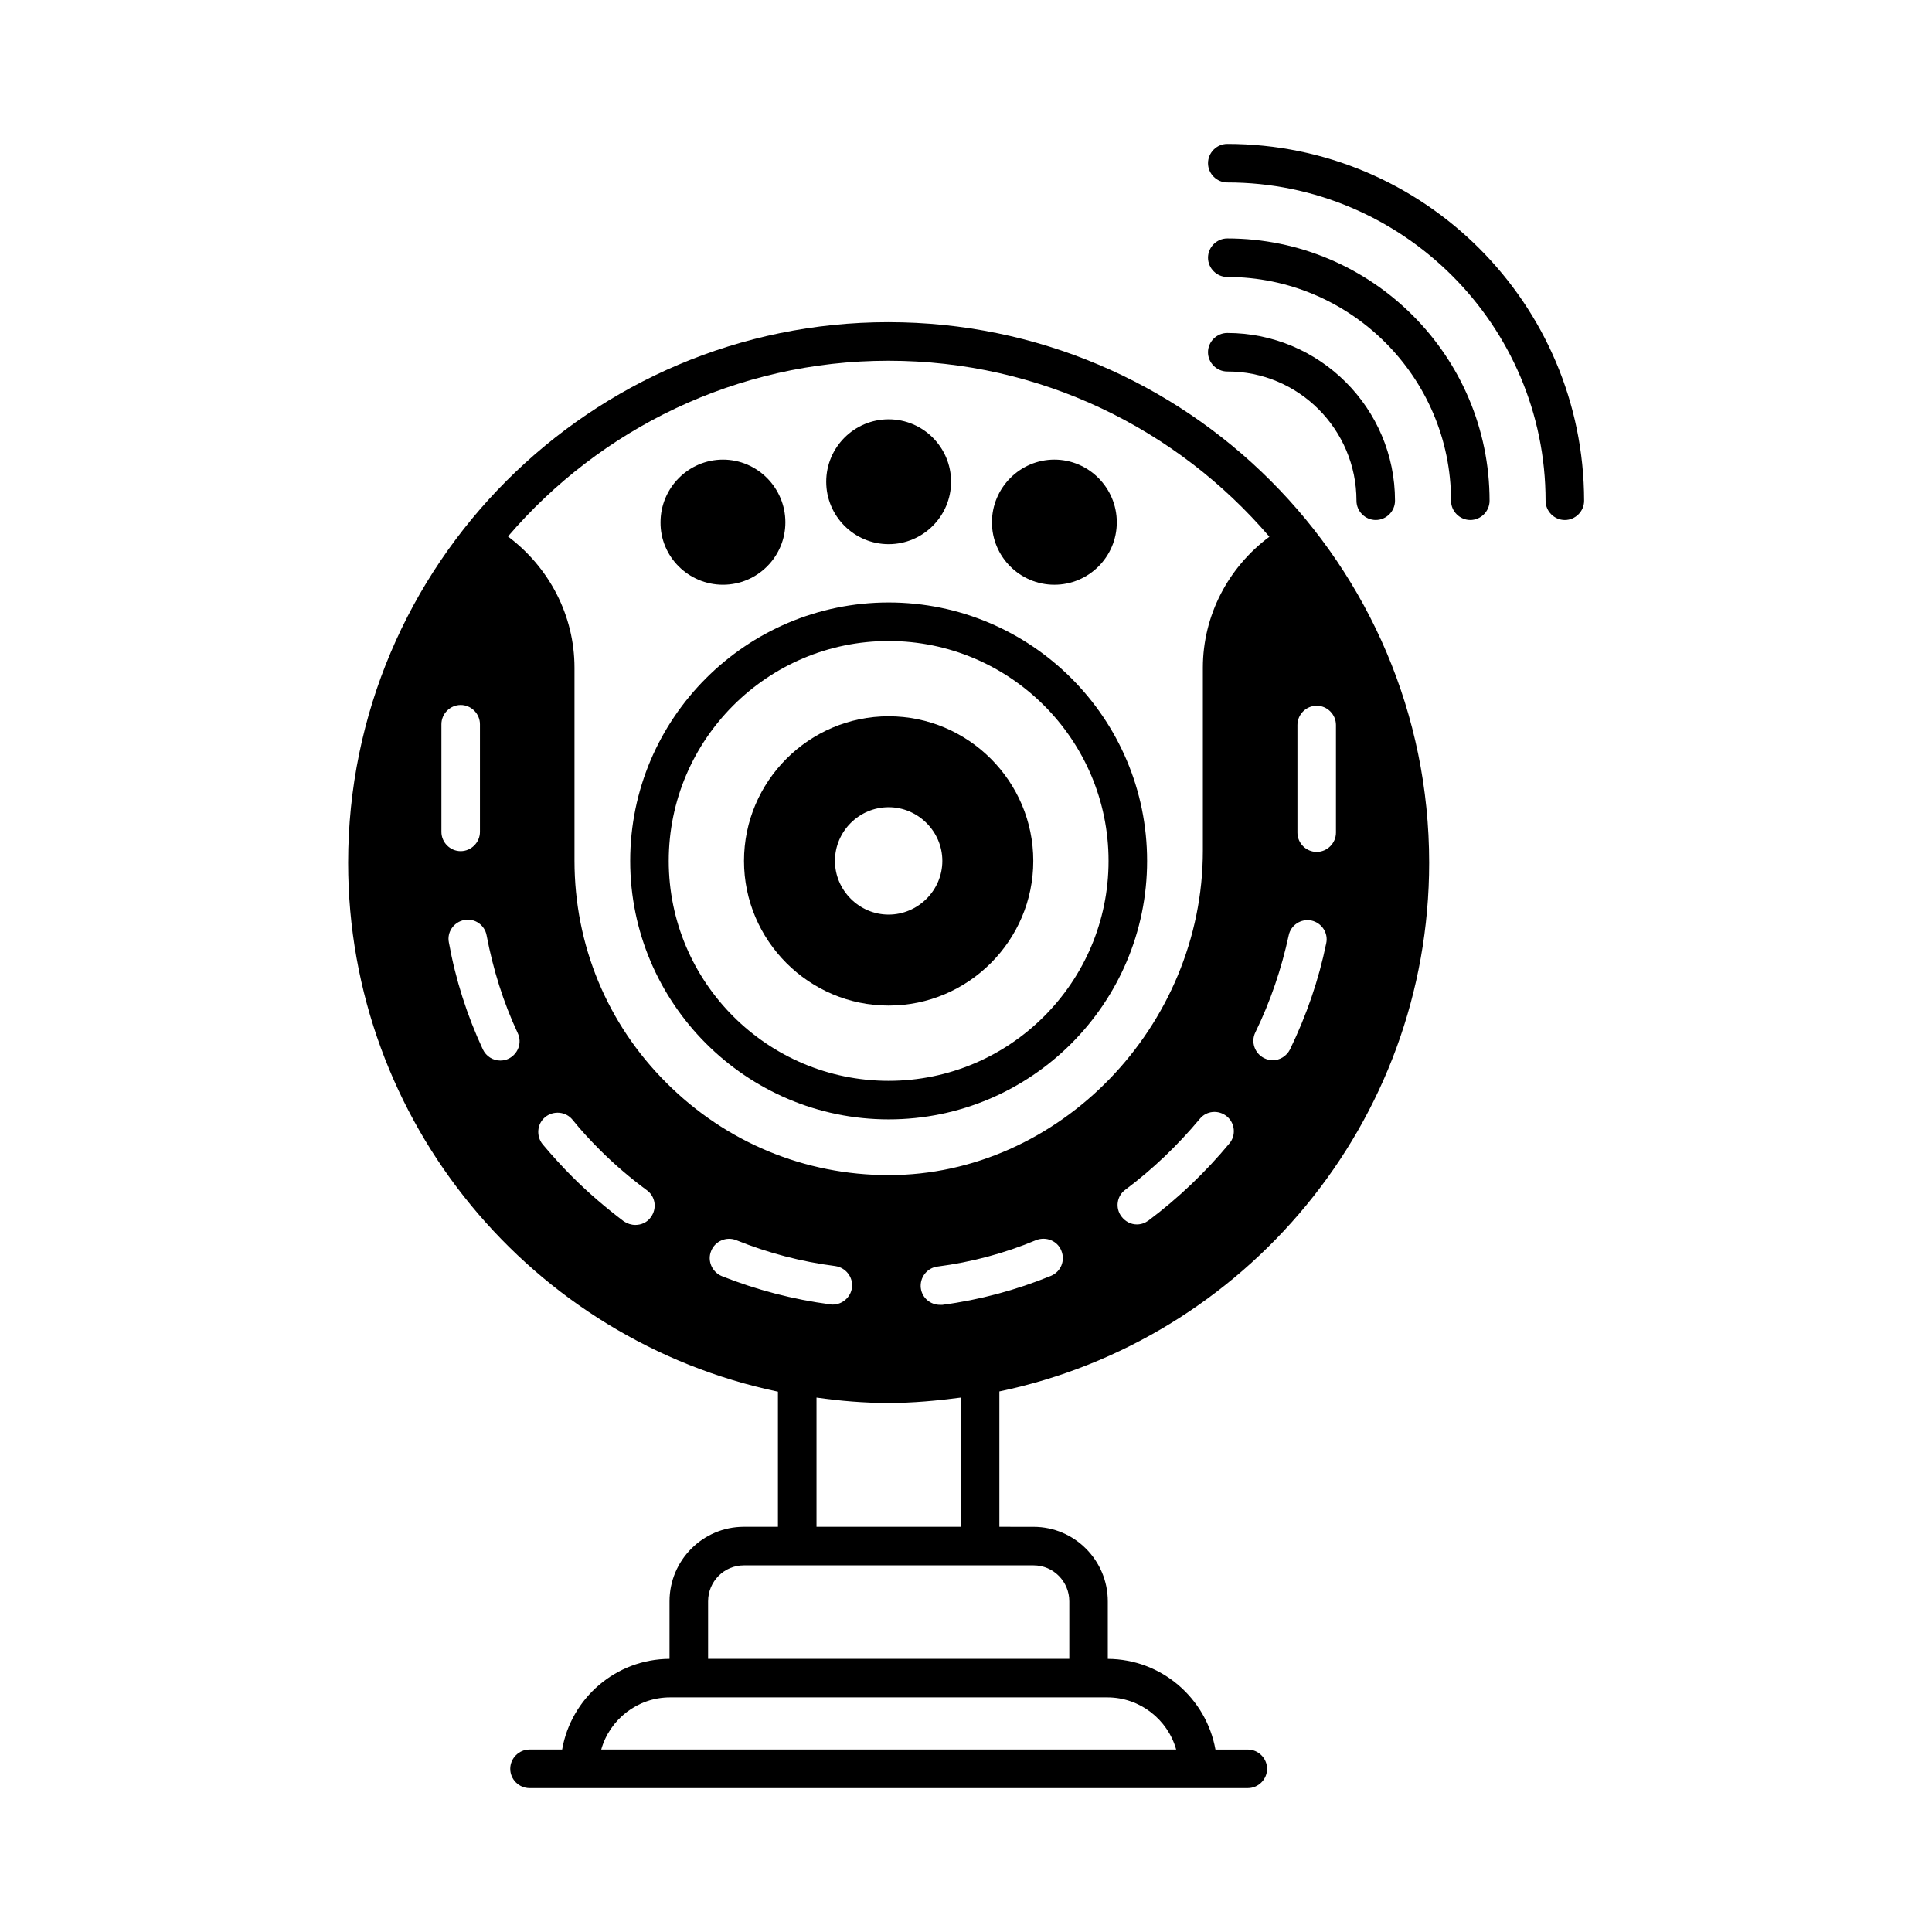
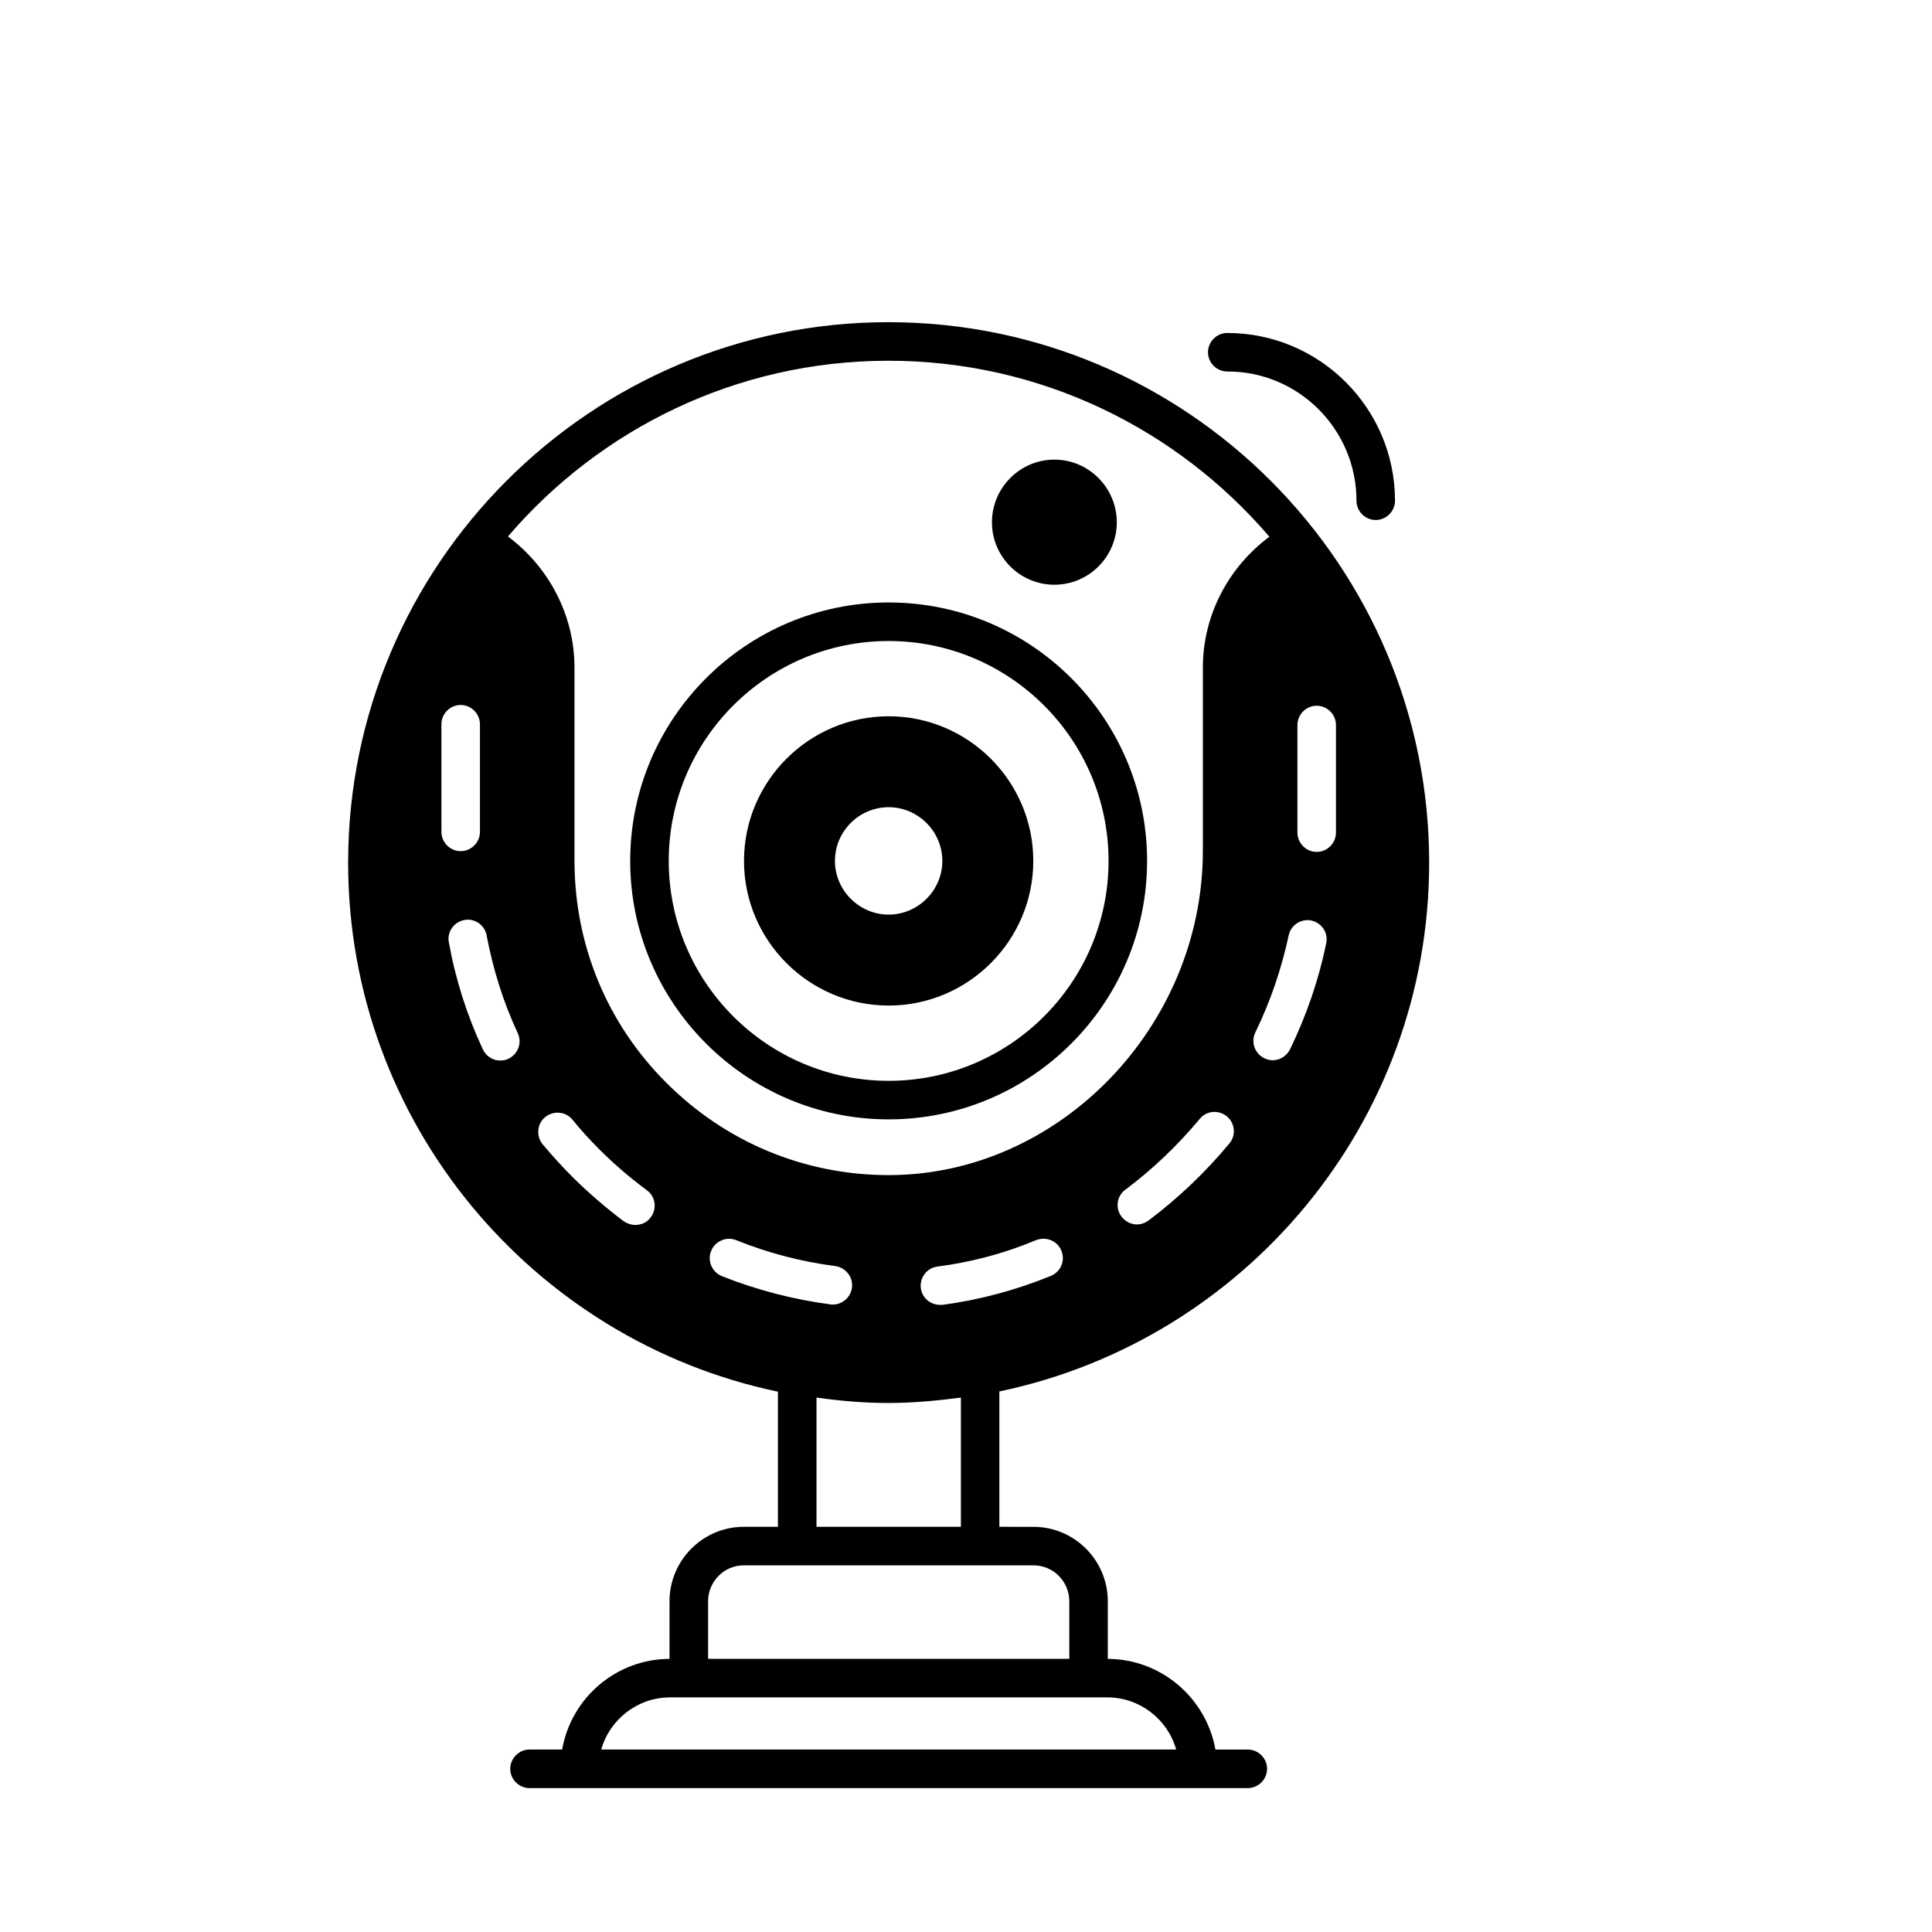
<svg xmlns="http://www.w3.org/2000/svg" fill="#000000" width="800px" height="800px" version="1.1" viewBox="144 144 512 512">
  <g>
    <path d="m379.44 229.38c-78.906 0-143.18 64.27-143.18 143.25 0 68.898 48.953 126.57 113.9 140.18v35.812h-9.055c-10.824 0-19.676 8.852-19.676 19.742v15.25c-14.23 0.066-26.074 10.418-28.457 24.031h-8.645c-2.793 0-5.106 2.316-5.106 5.106-0.008 2.797 2.309 5.113 5.102 5.113h190.36c2.793 0 5.106-2.316 5.106-5.106 0-2.793-2.316-5.106-5.106-5.106h-8.578c-2.449-13.617-14.297-23.965-28.527-24.031v-15.25c0-10.895-8.852-19.742-19.676-19.742l-9.059-0.008v-35.879c64.949-13.547 113.9-71.215 113.9-140.11 0-78.977-64.27-143.25-143.31-143.25zm-118.46 135.08v-28.527c0-2.793 2.316-5.106 5.106-5.106 2.793 0 5.106 2.316 5.106 5.106v28.527c0 2.793-2.316 5.106-5.106 5.106s-5.106-2.316-5.106-5.106zm17.77 60.117c-0.68 0.34-1.43 0.477-2.18 0.477-1.906 0-3.746-1.09-4.629-2.996-4.152-8.918-7.215-18.449-8.988-28.32-0.543-2.723 1.293-5.379 4.086-5.922 2.793-0.543 5.445 1.363 5.922 4.086 1.703 8.988 4.426 17.703 8.238 25.871 1.23 2.582 0.07 5.578-2.449 6.805zm37.719 42.004c-0.953 1.363-2.519 2.043-4.086 2.043-1.09 0-2.109-0.34-3.062-0.953-4.766-3.609-9.395-7.559-13.617-11.777-2.723-2.723-5.379-5.652-7.898-8.645-1.77-2.18-1.496-5.445 0.68-7.215 2.18-1.77 5.445-1.496 7.215 0.68 2.246 2.793 4.699 5.445 7.215 7.965 3.879 3.879 8.102 7.488 12.527 10.758 2.254 1.633 2.731 4.832 1.027 7.144zm18.793 15.594c-2.586-1.09-3.879-4.086-2.793-6.672 1.02-2.586 4.016-3.879 6.606-2.859 8.441 3.402 17.227 5.719 26.281 6.875 2.793 0.41 4.766 2.926 4.426 5.719-0.34 2.586-2.586 4.492-5.106 4.492-0.203 0-0.41 0-0.68-0.066-9.809-1.293-19.477-3.812-28.734-7.488zm44.184 33.629c6.535 0 12.938-0.613 19.199-1.43v34.246h-38.262v-34.246c6.262 0.887 12.594 1.43 19.062 1.43zm58.008 78.023c8.645 0 16 5.856 18.246 13.82h-152.37c2.246-7.965 9.602-13.82 18.246-13.82zm-19.543-34.992c5.242 0 9.465 4.289 9.465 9.531v15.25h-95.723v-15.25c0-5.242 4.223-9.531 9.465-9.531zm4.633-76.73c-9.328 3.812-18.996 6.398-28.801 7.691h-0.613c-2.586 0-4.766-1.84-5.106-4.426-0.34-2.793 1.633-5.379 4.426-5.719 8.918-1.156 17.703-3.473 26.145-7.012 2.656-1.02 5.652 0.203 6.672 2.793 1.09 2.656-0.137 5.582-2.723 6.672zm-43.031-26.688c-22.195 0-43.098-8.645-58.891-24.441-15.727-15.66-24.375-36.559-24.375-58.891v-51.129c0-13.891-6.738-26.621-17.633-34.789 24.375-28.457 60.523-46.566 100.83-46.566 40.371 0 76.523 18.109 100.96 46.637-10.895 8.102-17.633 20.832-17.633 34.723v48.477c0.004 46.629-38.121 85.98-83.262 85.98zm90.277-8.375c-6.332 7.625-13.547 14.5-21.445 20.426-0.953 0.68-1.973 1.02-3.062 1.02-1.566 0-3.062-0.75-4.086-2.109-1.703-2.246-1.227-5.445 1.02-7.082 7.285-5.445 13.891-11.777 19.742-18.789 1.77-2.18 4.969-2.449 7.148-0.68 2.184 1.77 2.523 5.035 0.684 7.215zm18.043-110.91c0-2.793 2.316-5.106 5.106-5.106 2.793 0 5.106 2.316 5.106 5.106v28.527c0 2.793-2.316 5.106-5.106 5.106-2.793 0-5.106-2.316-5.106-5.106zm3.676 51.812c2.793 0.613 4.562 3.336 3.949 6.059-1.973 9.668-5.242 19.133-9.602 28.117-0.887 1.77-2.723 2.859-4.562 2.859-0.75 0-1.566-0.203-2.246-0.543-2.519-1.227-3.609-4.289-2.383-6.809 4.016-8.238 6.945-16.883 8.852-25.734 0.547-2.727 3.269-4.496 5.992-3.949z" />
    <path d="m379.5 303.66c-37.719 0-68.492 30.707-68.492 68.492 0 37.719 30.773 68.492 68.492 68.492 37.785 0 68.492-30.773 68.492-68.492 0-37.785-30.703-68.492-68.492-68.492zm0 126.77c-32.137 0-58.277-26.145-58.277-58.277 0-32.137 26.145-58.277 58.277-58.277 32.137 0 58.277 26.145 58.277 58.277 0.004 32.137-26.141 58.277-58.277 58.277z" />
    <path d="m379.5 333.82c-21.105 0-38.332 17.227-38.332 38.332s17.227 38.332 38.332 38.332c21.105 0 38.332-17.227 38.332-38.332 0-21.109-17.227-38.332-38.332-38.332zm0 52.559c-7.762 0-14.23-6.398-14.23-14.23 0-7.828 6.398-14.23 14.23-14.23 7.762 0 14.23 6.398 14.23 14.23 0 7.828-6.469 14.23-14.23 14.23z" />
-     <path d="m335.59 298.96c9.121 0 16.543-7.422 16.543-16.543s-7.422-16.613-16.543-16.613-16.543 7.488-16.543 16.613c-0.07 9.121 7.418 16.543 16.543 16.543z" />
    <path d="m423.42 298.96c9.121 0 16.543-7.422 16.543-16.543s-7.422-16.613-16.543-16.613c-9.121 0-16.543 7.488-16.543 16.613 0 9.121 7.422 16.543 16.543 16.543z" />
-     <path d="m379.5 288.21c9.121 0 16.543-7.422 16.543-16.543 0-9.121-7.422-16.543-16.543-16.543s-16.543 7.422-16.543 16.543c0 9.121 7.422 16.543 16.543 16.543z" />
-     <path d="m469.24 182.14c-2.793 0-5.106 2.316-5.106 5.106 0 2.793 2.316 5.106 5.106 5.106 46.5 0 84.355 37.855 84.355 84.355 0 2.793 2.316 5.106 5.106 5.106 2.793 0 5.106-2.316 5.106-5.106-0.066-52.152-42.414-94.566-94.566-94.566z" />
-     <path d="m469.24 207.19c-2.793 0-5.106 2.316-5.106 5.106 0 2.793 2.316 5.106 5.106 5.106 32.68 0 59.301 26.621 59.301 59.301 0 2.793 2.316 5.106 5.106 5.106 2.793 0 5.106-2.316 5.106-5.106 0-38.328-31.18-69.512-69.512-69.512z" />
    <path d="m503.48 276.7c0 2.793 2.316 5.106 5.106 5.106 2.793 0 5.106-2.316 5.106-5.106 0-24.508-19.949-44.457-44.457-44.457-2.793 0-5.106 2.316-5.106 5.106 0 2.793 2.316 5.106 5.106 5.106 18.859-0.07 34.246 15.316 34.246 34.246z" />
  </g>
</svg>